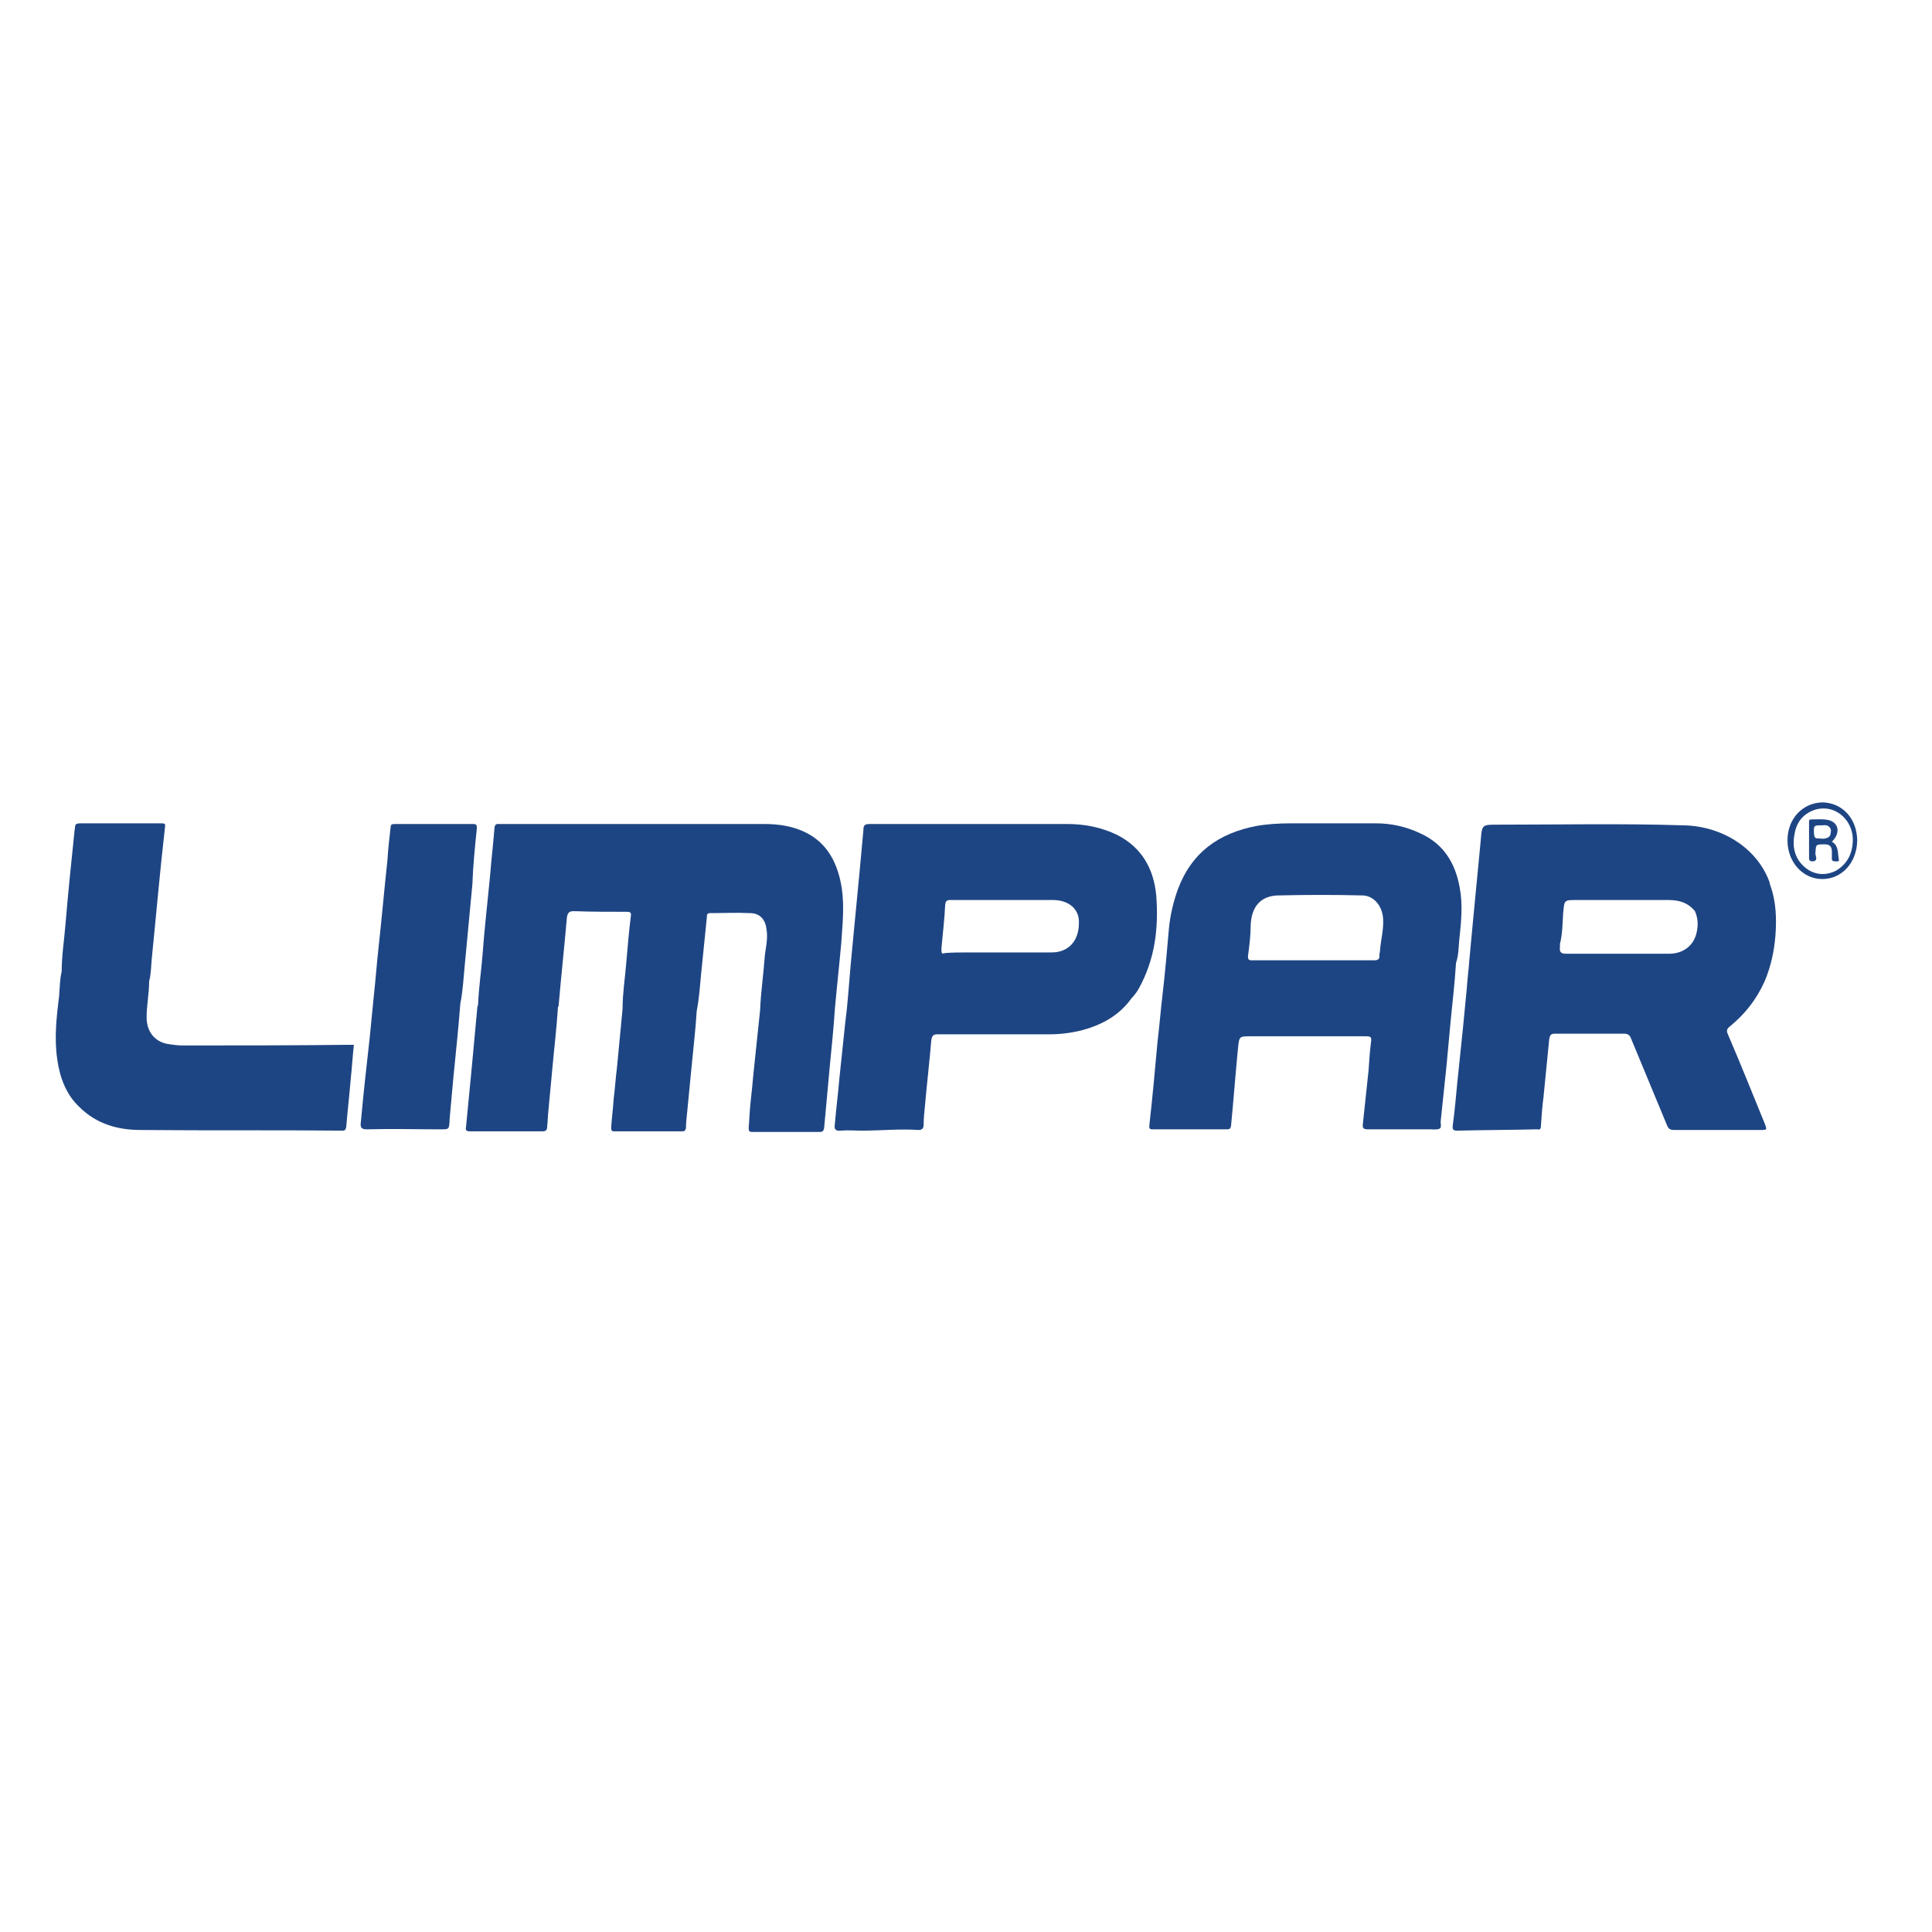
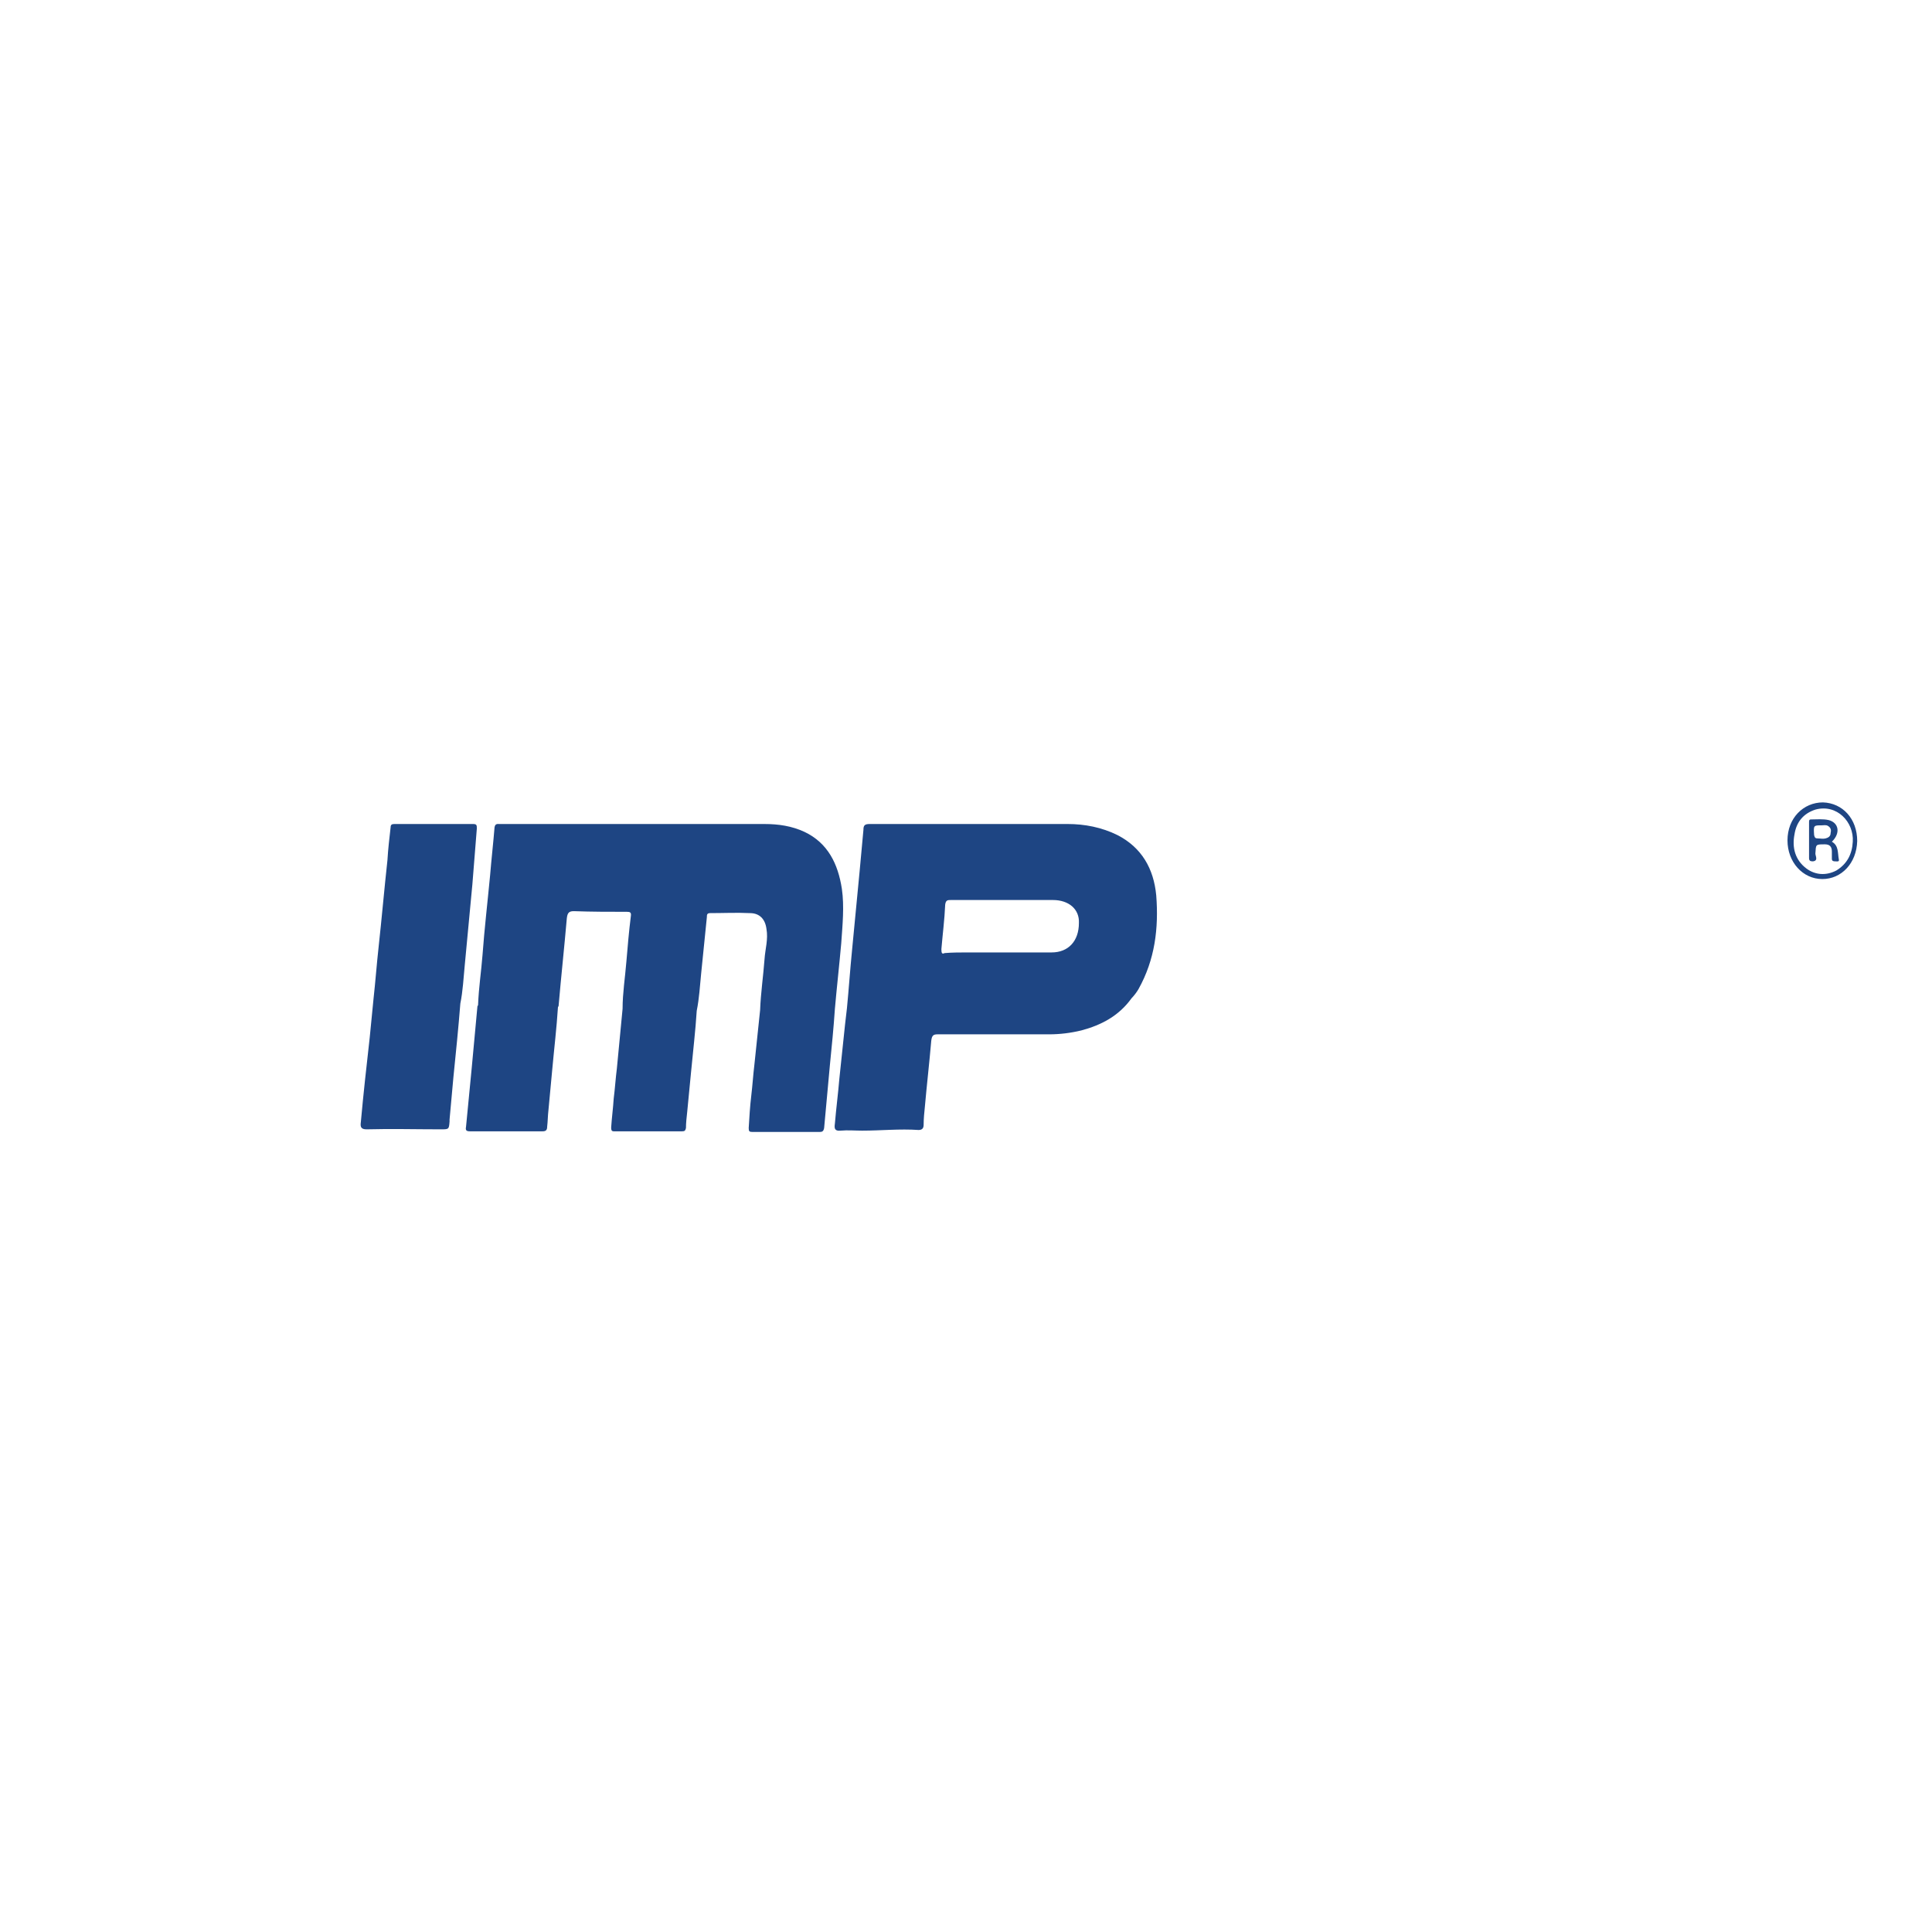
<svg xmlns="http://www.w3.org/2000/svg" width="210" height="210" viewBox="0 0 210 210" fill="none">
  <g clip-path="url(#clip0_2608_3069)">
    <path d="M91.508 96.617C91.095 93.911 89.992 91.632 87.443 90.421C86.066 89.781 84.619 89.567 83.103 89.567C75.181 89.567 67.328 89.567 59.405 89.567C57.683 89.567 55.961 89.567 54.307 89.567C54.101 89.567 53.825 89.496 53.756 89.923C53.618 91.632 53.412 93.413 53.274 95.122C52.998 98.042 52.654 100.962 52.447 103.81C52.309 105.591 52.034 107.371 51.965 109.223C51.965 109.294 51.896 109.365 51.896 109.365C51.69 111.573 51.483 113.852 51.276 116.06C51.069 118.196 50.863 120.333 50.656 122.469C50.587 122.825 50.656 122.968 51.069 122.968C53.687 122.968 56.374 122.968 58.992 122.968C59.336 122.968 59.474 122.825 59.474 122.469C59.543 121.899 59.543 121.259 59.612 120.689C59.749 119.193 59.887 117.769 60.025 116.273C60.232 113.994 60.507 111.715 60.645 109.508C60.645 109.437 60.714 109.365 60.714 109.365C60.99 106.161 61.334 103.027 61.61 99.822C61.678 99.252 61.816 99.039 62.367 99.039C64.296 99.11 66.225 99.11 68.154 99.11C68.499 99.11 68.636 99.181 68.567 99.609C68.361 101.247 68.223 102.885 68.085 104.523C67.948 106.232 67.672 107.941 67.672 109.65C67.465 111.787 67.259 113.994 67.052 116.131C66.914 117.199 66.845 118.339 66.707 119.407C66.639 120.475 66.501 121.472 66.432 122.541C66.432 122.754 66.432 122.968 66.707 122.968C69.188 122.968 71.668 122.968 74.148 122.968C74.423 122.968 74.492 122.897 74.561 122.612C74.561 122.042 74.63 121.472 74.699 120.831C74.837 119.407 74.974 117.983 75.112 116.558C75.319 114.35 75.594 112.072 75.732 109.864C76.008 108.511 76.076 107.158 76.214 105.804C76.421 103.739 76.628 101.745 76.834 99.68C76.834 99.466 76.834 99.252 77.179 99.252C78.626 99.252 80.072 99.181 81.519 99.252C82.552 99.252 83.172 99.893 83.31 100.962C83.517 102.101 83.172 103.169 83.103 104.238C82.966 106.089 82.69 107.941 82.621 109.793C82.414 111.787 82.208 113.71 82.001 115.704C81.863 116.843 81.794 117.983 81.657 119.122C81.519 120.261 81.45 121.472 81.381 122.612C81.381 122.968 81.45 123.039 81.794 123.039C84.206 123.039 86.617 123.039 89.097 123.039C89.372 123.039 89.51 122.968 89.579 122.612C89.786 120.333 89.992 118.125 90.199 115.846C90.406 113.781 90.612 111.715 90.75 109.65C90.957 107.3 91.232 104.879 91.439 102.528C91.577 100.534 91.784 98.54 91.508 96.617Z" fill="#1E4583" />
-     <path d="M191.88 96.404C192.087 96.333 192.294 96.261 192.432 96.261C192.363 96.119 192.363 95.905 192.294 95.763C190.916 92.131 187.127 89.781 182.993 89.71C176.242 89.496 169.492 89.638 162.741 89.638C161.086 89.638 161.086 89.638 160.949 91.347C160.673 94.196 160.398 97.116 160.122 99.965C159.985 101.46 159.847 102.885 159.709 104.38C159.64 105.377 159.503 106.374 159.433 107.443C159.296 108.867 159.157 110.291 159.02 111.716C158.813 113.71 158.607 115.704 158.4 117.698C158.263 119.193 158.124 120.689 157.919 122.256C157.849 122.754 157.919 122.897 158.4 122.897C161.293 122.825 164.118 122.825 167.011 122.754H167.08C167.424 122.825 167.494 122.683 167.494 122.327C167.563 121.33 167.631 120.262 167.77 119.265C167.976 117.199 168.183 115.063 168.389 112.998C168.458 112.499 168.596 112.357 169.009 112.357C171.489 112.357 173.969 112.357 176.518 112.357C176.931 112.357 177.138 112.499 177.275 112.855C178.585 115.989 179.894 119.193 181.203 122.327C181.34 122.683 181.547 122.825 181.96 122.825C185.061 122.825 188.23 122.825 191.33 122.825C192.087 122.825 192.087 122.825 191.812 122.113C190.503 118.909 189.194 115.633 187.817 112.428C187.61 112 187.747 111.787 188.023 111.573C189.677 110.22 190.916 108.653 191.812 106.659C192.5 105.021 192.845 103.383 192.983 101.674C193.12 99.822 193.052 97.971 192.432 96.261C192.226 96.261 192.087 96.333 191.88 96.404ZM184.441 101.247C184.165 102.742 182.993 103.668 181.409 103.668C177.69 103.668 173.969 103.668 170.249 103.668C169.699 103.668 169.492 103.526 169.56 102.956C169.56 102.885 169.56 102.742 169.56 102.6C169.836 101.531 169.836 100.392 169.904 99.324C170.043 97.828 169.973 97.828 171.352 97.828C174.658 97.828 178.034 97.828 181.34 97.828C182.512 97.828 183.476 98.113 184.233 99.039C184.578 99.822 184.578 100.535 184.441 101.247Z" fill="#1E4583" />
    <path d="M125.678 97.329C125.403 94.409 124.094 92.13 121.476 90.777C119.754 89.922 117.894 89.566 116.033 89.566C110.247 89.566 104.529 89.566 98.742 89.566C97.364 89.566 95.987 89.566 94.54 89.566C93.989 89.566 93.851 89.709 93.851 90.207C93.713 91.703 93.575 93.198 93.438 94.694C93.162 97.543 92.886 100.463 92.611 103.311C92.404 105.377 92.266 107.442 92.06 109.578C91.991 110.148 91.922 110.718 91.853 111.359C91.646 113.353 91.44 115.276 91.233 117.27C91.095 118.908 90.888 120.475 90.751 122.113C90.682 122.611 90.682 122.967 91.371 122.896C92.129 122.825 92.955 122.896 93.713 122.896C95.78 122.896 97.778 122.682 99.844 122.825C100.258 122.825 100.395 122.611 100.395 122.255C100.395 121.614 100.464 120.902 100.533 120.261C100.74 117.911 101.015 115.561 101.222 113.139C101.291 112.569 101.429 112.427 101.911 112.427C105.976 112.427 109.971 112.427 114.036 112.427C115.207 112.427 116.378 112.285 117.549 112C119.685 111.43 121.614 110.433 122.991 108.51C123.267 108.225 123.543 107.869 123.749 107.513C125.54 104.308 125.954 100.89 125.678 97.329ZM102.324 103.169C102.462 101.531 102.669 99.964 102.738 98.326C102.807 97.828 103.013 97.828 103.358 97.828C105.218 97.828 107.147 97.828 109.007 97.828C110.798 97.828 112.658 97.828 114.449 97.828C116.171 97.828 117.342 98.825 117.273 100.32C117.273 102.314 116.102 103.525 114.311 103.525C111.28 103.525 108.249 103.525 105.218 103.525C104.391 103.525 103.495 103.525 102.669 103.596C102.393 103.739 102.324 103.596 102.324 103.169Z" fill="#1E4583" />
-     <path d="M158.608 102.242C158.813 100.319 159.021 98.396 158.676 96.545C158.193 93.767 156.885 91.702 154.336 90.562C152.82 89.85 151.235 89.494 149.582 89.494C146.482 89.494 143.383 89.494 140.282 89.494C139.042 89.494 137.802 89.565 136.562 89.779C132.498 90.562 129.536 92.628 128.02 96.687C127.538 98.04 127.193 99.465 127.055 100.96C126.849 103.31 126.642 105.732 126.367 108.082C126.16 109.791 126.022 111.571 125.815 113.281C125.54 116.343 125.264 119.334 124.92 122.396C124.92 122.753 125.058 122.753 125.264 122.753C127.951 122.753 130.638 122.753 133.393 122.753C133.669 122.753 133.737 122.681 133.807 122.396C134.082 119.548 134.289 116.77 134.565 113.922C134.702 112.64 134.702 112.64 135.942 112.64C136.08 112.64 136.218 112.64 136.356 112.64C140.42 112.64 144.416 112.64 148.481 112.64C148.962 112.64 149.101 112.711 149.031 113.209C148.894 114.278 148.825 115.275 148.756 116.343C148.549 118.266 148.342 120.189 148.136 122.183C148.066 122.681 148.274 122.753 148.686 122.753C150.961 122.753 153.234 122.753 155.439 122.753C155.783 122.753 156.196 122.824 156.472 122.681C156.747 122.539 156.54 122.112 156.609 121.755C156.816 119.761 157.023 117.767 157.229 115.844C157.367 114.349 157.505 112.853 157.643 111.358C157.849 109.15 158.125 106.942 158.263 104.663C158.538 103.88 158.538 103.025 158.608 102.242ZM135.666 103.809C135.805 102.74 135.942 101.672 135.942 100.604C136.011 98.539 137.045 97.328 139.042 97.328C142.074 97.257 145.036 97.257 148.066 97.328C149.307 97.328 150.271 98.468 150.341 99.892C150.409 101.102 150.065 102.242 149.997 103.382C149.997 103.524 149.927 103.666 149.927 103.809C149.997 104.236 149.789 104.379 149.376 104.379C147.172 104.379 144.967 104.379 142.694 104.379C140.49 104.379 138.285 104.379 136.08 104.379C135.736 104.379 135.598 104.307 135.666 103.809Z" fill="#1E4583" />
-     <path d="M19.794 113.637C19.311 113.637 18.829 113.566 18.347 113.494C16.831 113.281 15.936 112.141 15.936 110.574C15.936 109.293 16.211 108.011 16.211 106.658C16.418 105.874 16.418 105.091 16.487 104.307C16.969 99.536 17.383 94.693 17.934 89.921C18.003 89.494 17.865 89.494 17.52 89.494C14.558 89.494 11.665 89.494 8.702 89.494C8.358 89.494 8.151 89.565 8.151 89.921C8.151 90.135 8.082 90.278 8.082 90.491C7.738 93.838 7.393 97.114 7.118 100.462C6.98 102.171 6.705 103.88 6.705 105.589C6.498 106.444 6.498 107.37 6.429 108.224C6.153 110.503 5.878 112.782 6.222 115.132C6.498 117.126 7.187 118.978 8.633 120.331C10.493 122.183 12.836 122.824 15.247 122.824C22.549 122.895 29.852 122.824 37.154 122.895C37.429 122.895 37.567 122.895 37.636 122.468C37.774 120.758 37.981 119.049 38.118 117.34C38.256 116.058 38.325 114.847 38.463 113.566C38.256 113.566 38.05 113.566 37.843 113.566C31.849 113.637 25.787 113.637 19.794 113.637Z" fill="#1E4583" />
-     <path d="M51.829 90.065C51.829 89.709 51.829 89.566 51.415 89.566C48.591 89.566 45.697 89.566 42.873 89.566C42.597 89.566 42.459 89.638 42.459 89.922C42.322 91.133 42.184 92.273 42.115 93.483C41.771 96.617 41.495 99.822 41.151 102.955C40.944 104.807 40.806 106.73 40.599 108.581C40.462 110.006 40.324 111.359 40.186 112.783C39.842 115.846 39.497 118.908 39.222 121.97C39.153 122.469 39.222 122.754 39.842 122.754C42.528 122.682 45.215 122.754 47.902 122.754C48.797 122.754 48.797 122.754 48.866 121.899C48.866 121.828 48.866 121.757 48.866 121.685C49.004 120.19 49.142 118.623 49.28 117.127C49.555 114.421 49.831 111.715 50.037 109.08C50.313 107.727 50.382 106.302 50.52 104.878C50.795 101.958 51.071 99.038 51.346 96.118C51.415 94.124 51.622 92.059 51.829 90.065Z" fill="#1E4583" />
+     <path d="M51.829 90.065C51.829 89.709 51.829 89.566 51.415 89.566C48.591 89.566 45.697 89.566 42.873 89.566C42.597 89.566 42.459 89.638 42.459 89.922C42.322 91.133 42.184 92.273 42.115 93.483C41.771 96.617 41.495 99.822 41.151 102.955C40.944 104.807 40.806 106.73 40.599 108.581C40.462 110.006 40.324 111.359 40.186 112.783C39.842 115.846 39.497 118.908 39.222 121.97C39.153 122.469 39.222 122.754 39.842 122.754C42.528 122.682 45.215 122.754 47.902 122.754C48.797 122.754 48.797 122.754 48.866 121.899C48.866 121.828 48.866 121.757 48.866 121.685C49.004 120.19 49.142 118.623 49.28 117.127C49.555 114.421 49.831 111.715 50.037 109.08C50.313 107.727 50.382 106.302 50.52 104.878C50.795 101.958 51.071 99.038 51.346 96.118Z" fill="#1E4583" />
    <path d="M198.15 87.217C196.015 87.217 194.292 88.926 194.292 91.347C194.292 93.698 195.945 95.549 198.081 95.549C200.148 95.549 201.801 93.84 201.87 91.419C201.87 88.997 200.286 87.288 198.15 87.217ZM199.597 94.623C198.494 95.193 197.324 95.122 196.359 94.41C195.119 93.484 194.775 92.131 195.051 90.707C195.256 89.353 196.015 88.427 197.324 88C199.666 87.359 201.526 89.353 201.389 91.49C201.319 92.843 200.768 93.911 199.597 94.623Z" fill="#1E4583" />
    <path d="M199.116 91.49C200.08 90.564 199.873 89.425 198.772 89.14C198.152 88.997 197.463 89.069 196.843 89.069C196.636 89.069 196.636 89.211 196.636 89.353C196.636 90.635 196.636 91.989 196.636 93.27C196.636 93.555 196.773 93.626 197.049 93.626C197.669 93.555 197.324 93.057 197.324 92.772C197.393 91.775 197.324 91.775 198.357 91.775C198.84 91.775 199.116 91.989 199.116 92.558C199.116 92.843 199.116 93.057 199.116 93.342C199.116 93.626 199.322 93.626 199.529 93.626C199.667 93.626 199.942 93.698 199.873 93.413C199.736 92.701 199.873 91.917 199.116 91.49ZM198.978 90.564C198.978 90.92 198.702 91.063 198.427 91.134C198.152 91.205 197.876 91.134 197.6 91.134C197.324 91.134 197.256 91.063 197.187 90.778C197.117 89.71 197.119 89.71 198.013 89.71C198.22 89.71 198.496 89.638 198.702 89.781C199.047 89.994 199.047 90.279 198.978 90.564Z" fill="#1E4583" />
  </g>
  <defs>
    <clipPath id="clip0_2608_3069">
      <rect width="196.949" height="36.78" fill="white" transform="translate(5.933 86.609)" />
    </clipPath>
  </defs>
</svg>